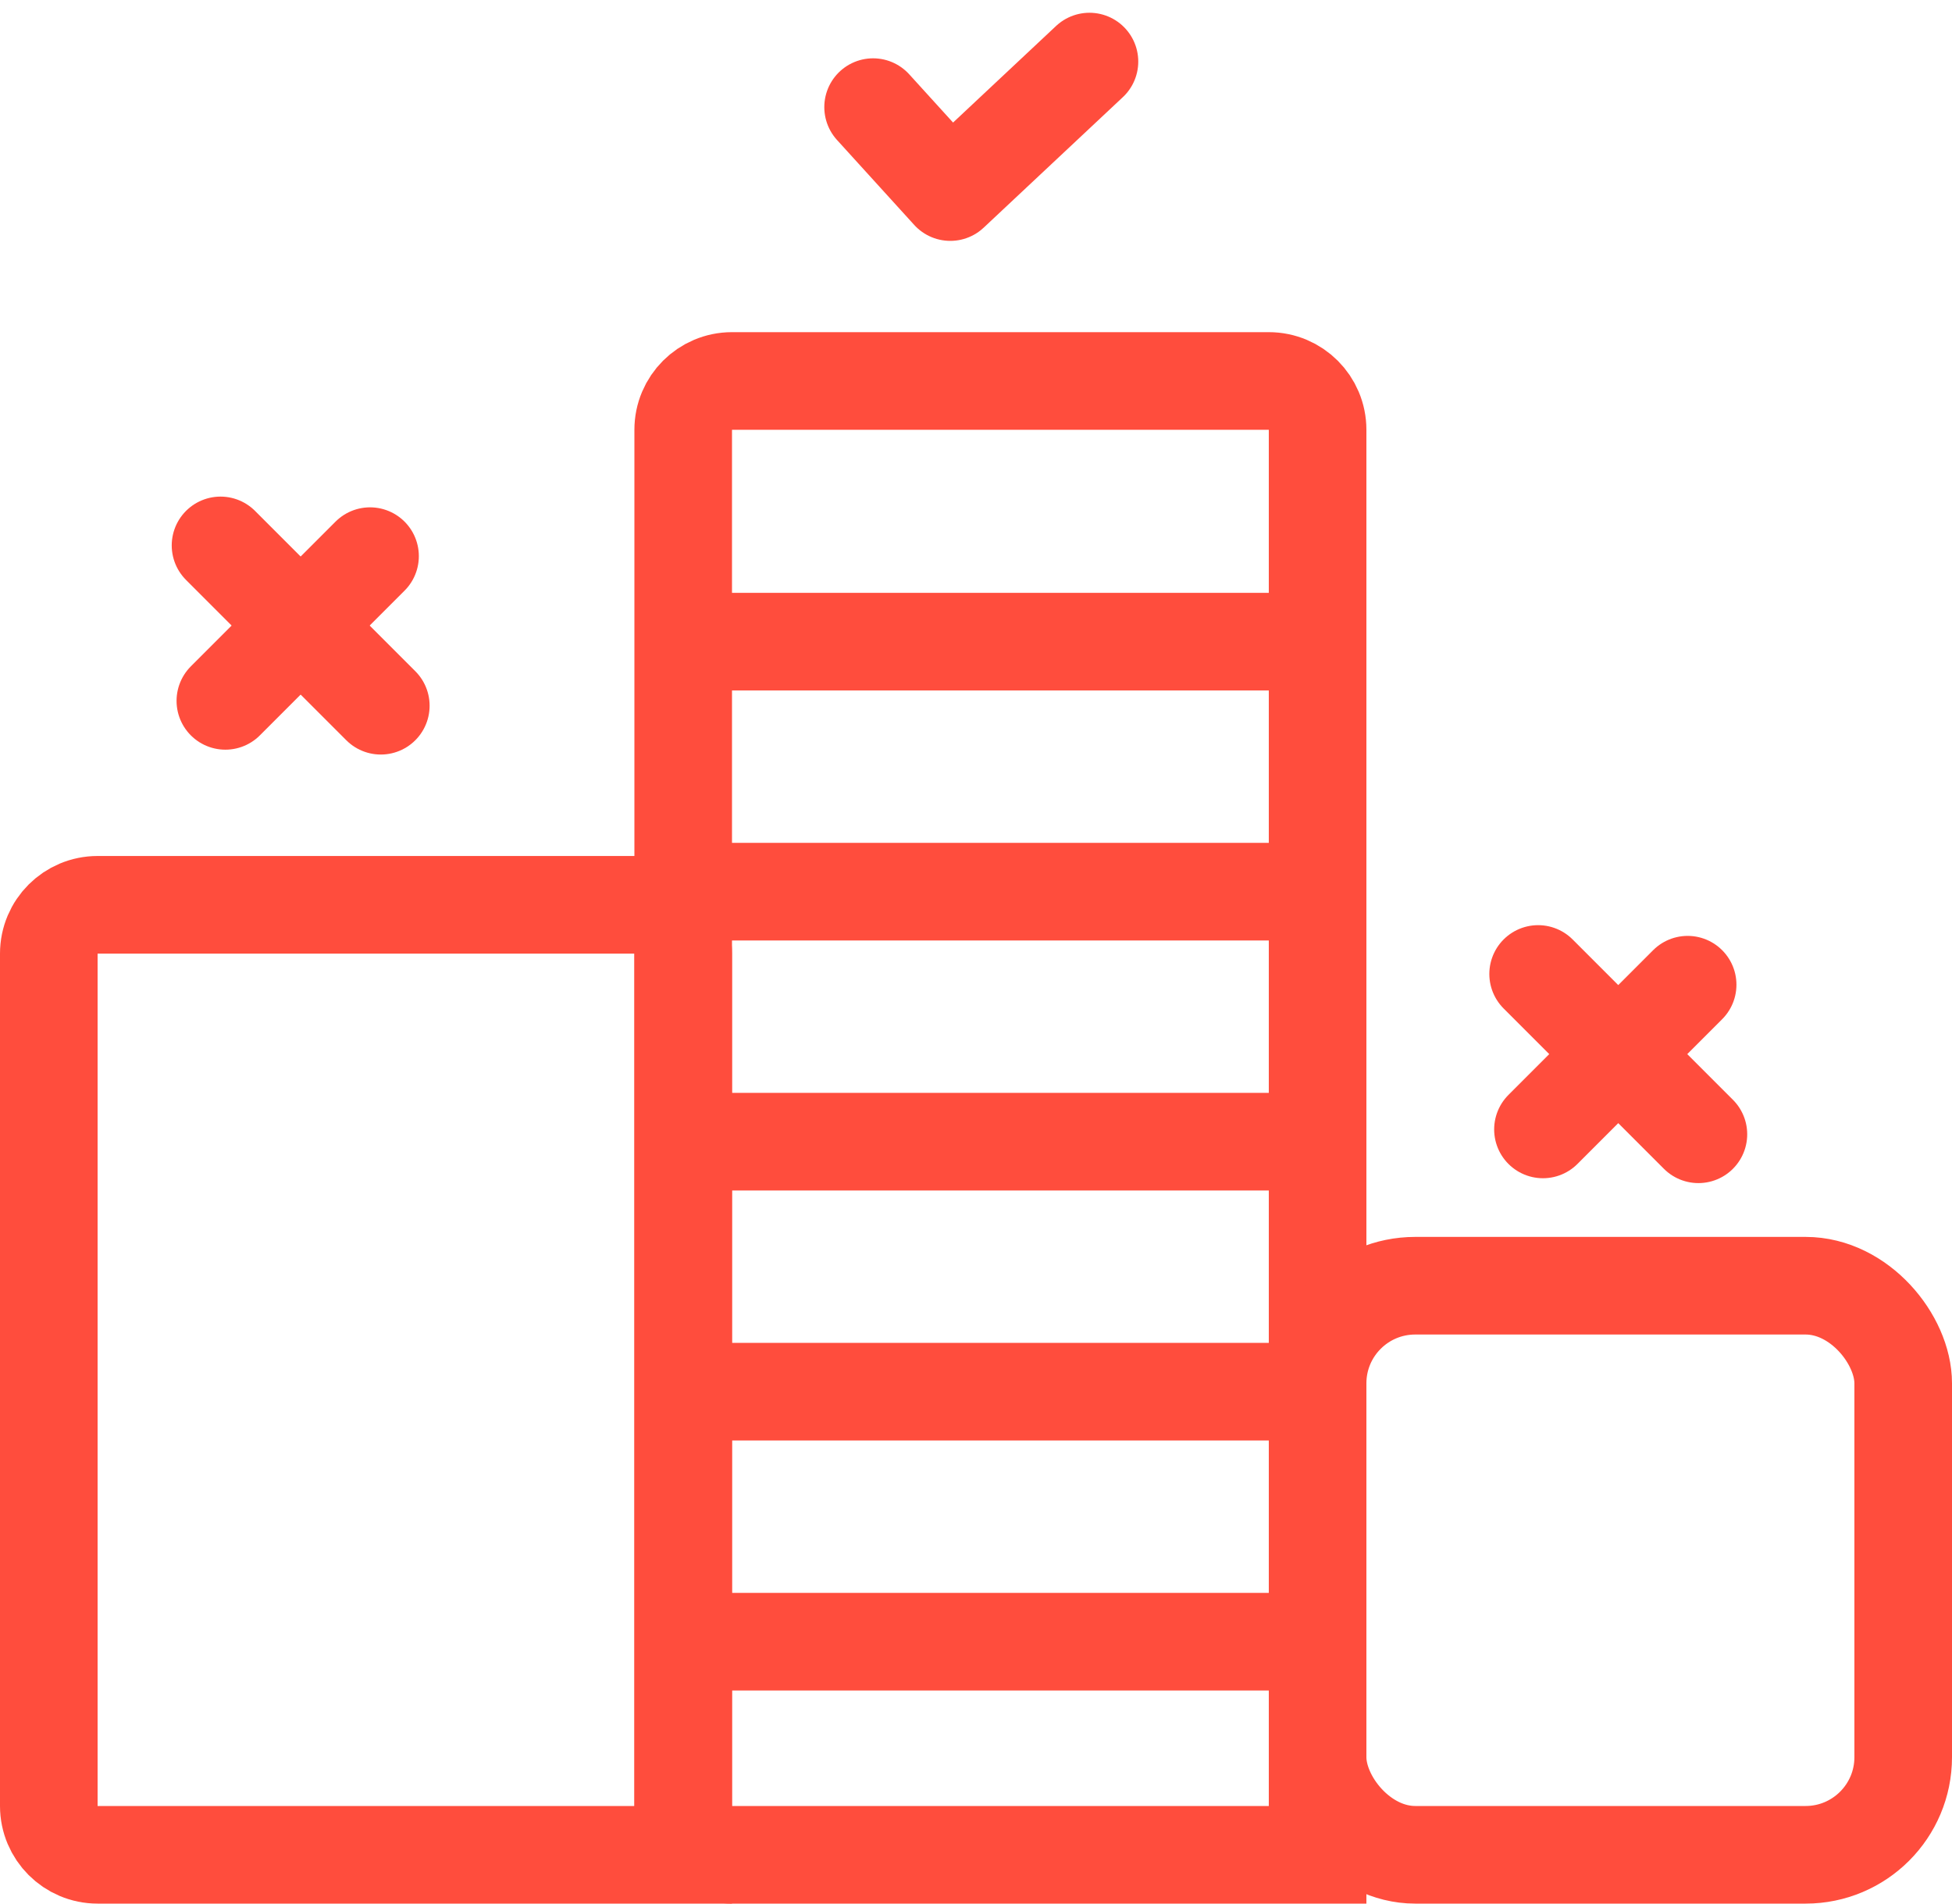
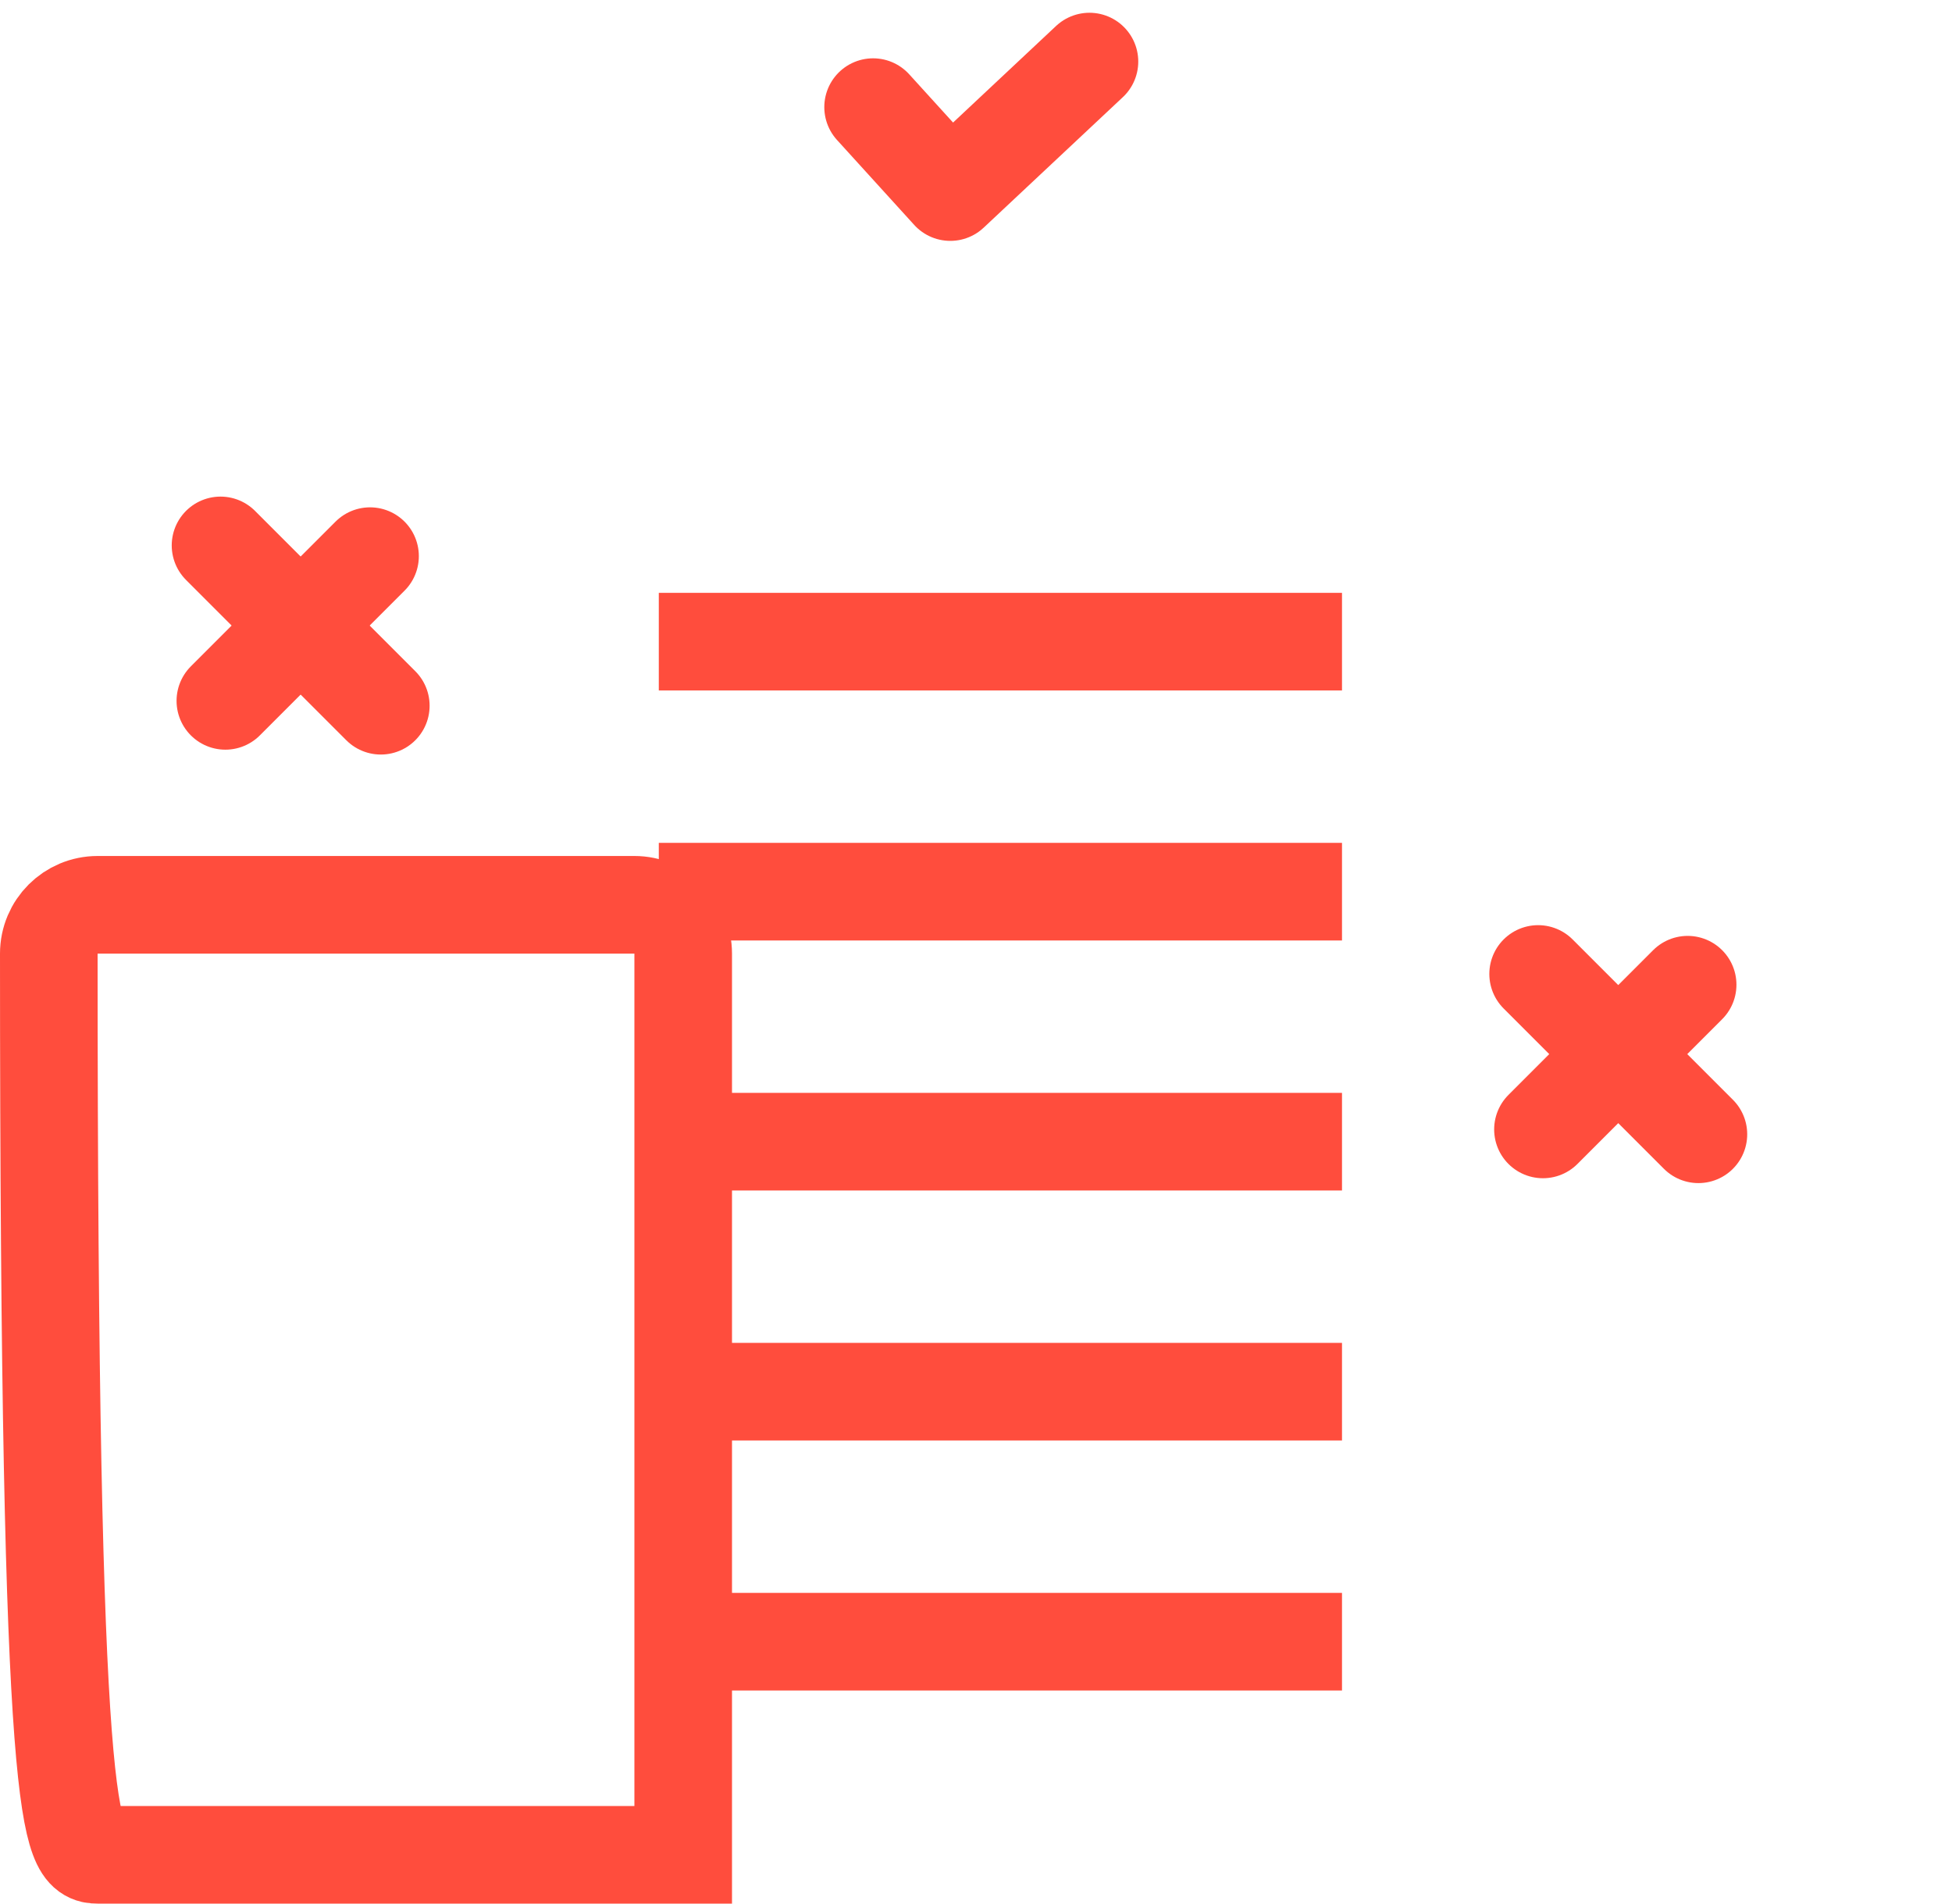
<svg xmlns="http://www.w3.org/2000/svg" width="40px" height="39px" viewBox="0 0 40 39" version="1.1">
  <title>Group 58</title>
  <desc>Created with Sketch.</desc>
  <defs />
  <g id="Artboard-2" stroke="none" stroke-width="1" fill="none" fill-rule="evenodd" transform="translate(-330, -1087)">
    <g id="Group-58" transform="translate(330, 1085)" stroke="#FF4D3D" stroke-width="2">
-       <path d="M14,40 L14,21.537 C14,20.984 13.552,20.537 13,20.537 L2,20.537 C1.448,20.537 1,20.984 1,21.537 L1,39 C1,39.552 1.448,40 2,40 L14,40 Z" id="Rectangle-29" />
-       <path d="M27,40 L27,10.805 C27,10.253 26.552,9.805 26,9.805 L15,9.805 C14.448,9.805 14,10.253 14,10.805 L14,39 C14,39.552 14.448,40 15,40 L27,40 Z" id="Rectangle-29-Copy" />
-       <rect id="Rectangle-29-Copy-2" x="27" y="28.341" width="12" height="11.659" rx="2" />
+       <path d="M14,40 L14,21.537 C14,20.984 13.552,20.537 13,20.537 L2,20.537 C1.448,20.537 1,20.984 1,21.537 C1,39.552 1.448,40 2,40 L14,40 Z" id="Rectangle-29" />
      <g id="Group-45-Copy" transform="translate(6.327, 14.951) rotate(45) translate(-6.327, -14.951) translate(3.327, 11.951)" stroke-linecap="round">
        <path d="M0.465,3.022 L5.11,3.022" id="Line-27" />
        <path d="M2.787,1.011 L2.787,5.204" id="Line-27" />
      </g>
      <g id="Group-45-Copy-4" transform="translate(33.327, 23.731) rotate(45) translate(-33.327, -23.731) translate(30.327, 20.731)" stroke-linecap="round">
        <path d="M0.465,3.022 L5.11,3.022" id="Line-27" />
        <path d="M2.787,1.011 L2.787,5.204" id="Line-27" />
      </g>
      <g id="Group-45-Copy-3" transform="translate(19.785, 3.803) rotate(45) translate(-19.785, -3.803) translate(18.285, 1.303)" stroke-linecap="round" stroke-linejoin="round">
        <polyline id="Line-27" points="2.913 0.321 2.787 4.228 0.438 4.116" />
      </g>
      <path d="M14.5,15.146 L26.5,15.146" id="Line-34" stroke-linecap="square" />
      <path d="M14.5,20.268 L26.5,20.268" id="Line-34-Copy" stroke-linecap="square" />
      <path d="M14.5,25.39 L26.5,25.39" id="Line-34-Copy-2" stroke-linecap="square" />
      <path d="M14.5,30.512 L26.5,30.512" id="Line-34-Copy-3" stroke-linecap="square" />
      <path d="M14.5,35.634 L26.5,35.634" id="Line-34-Copy-4" stroke-linecap="square" />
    </g>
  </g>
</svg>